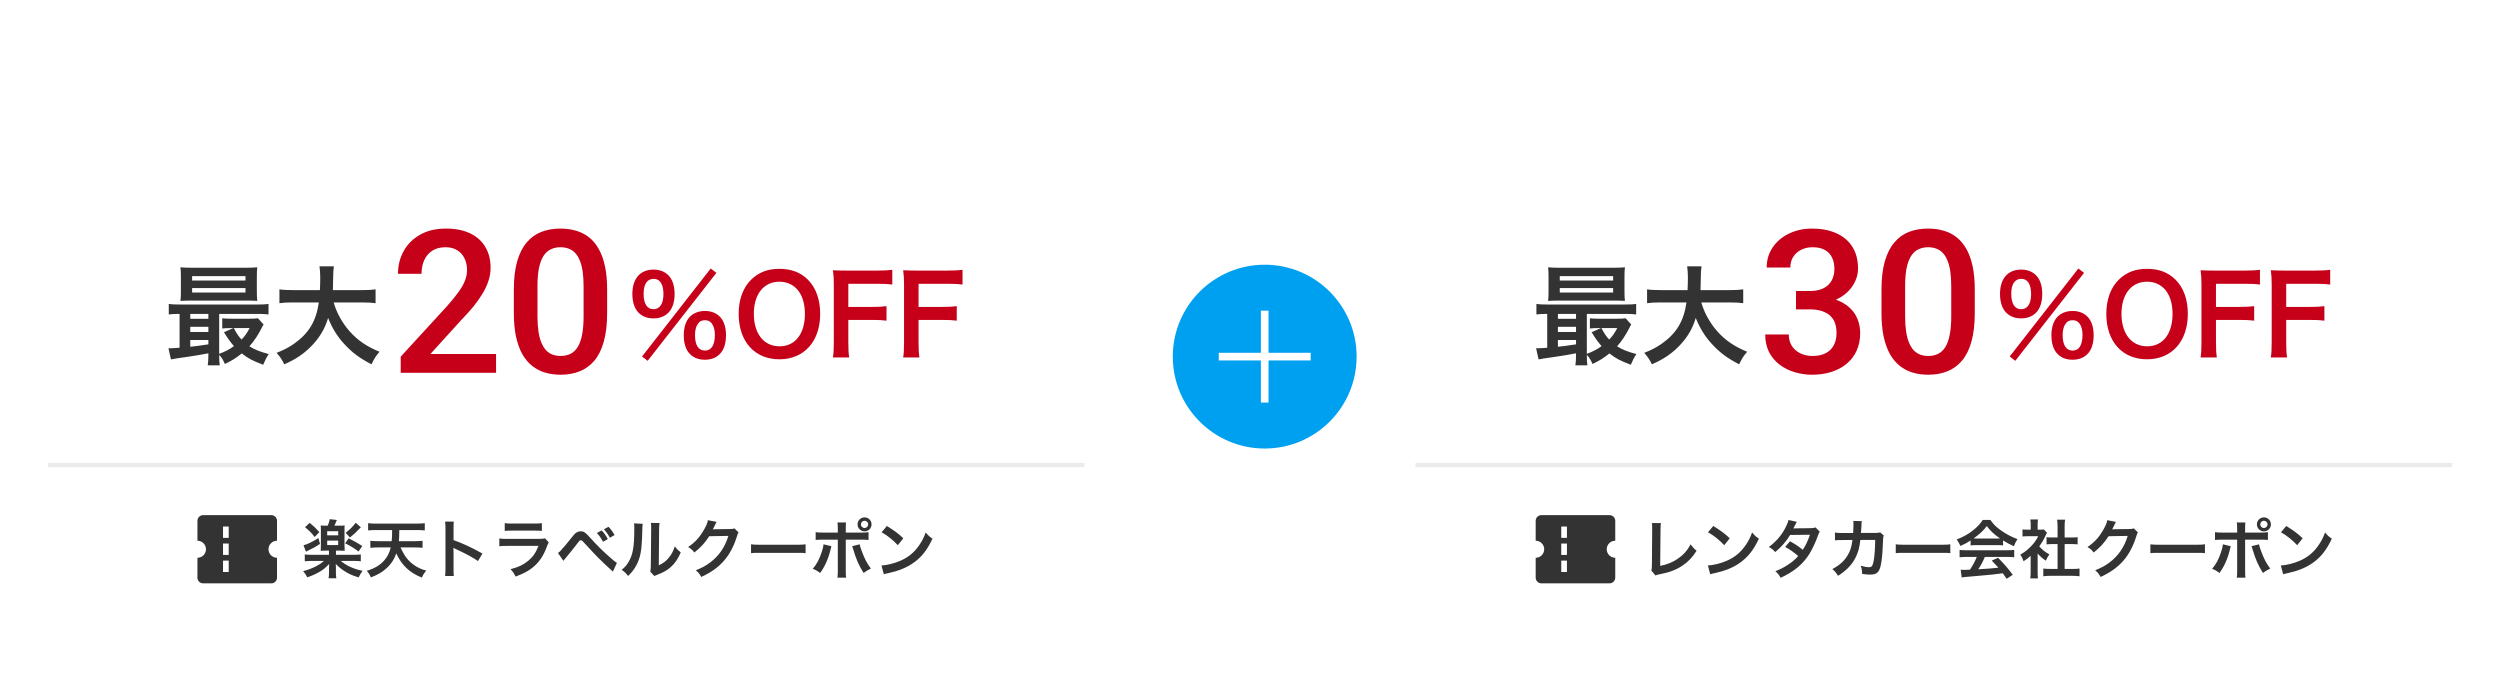
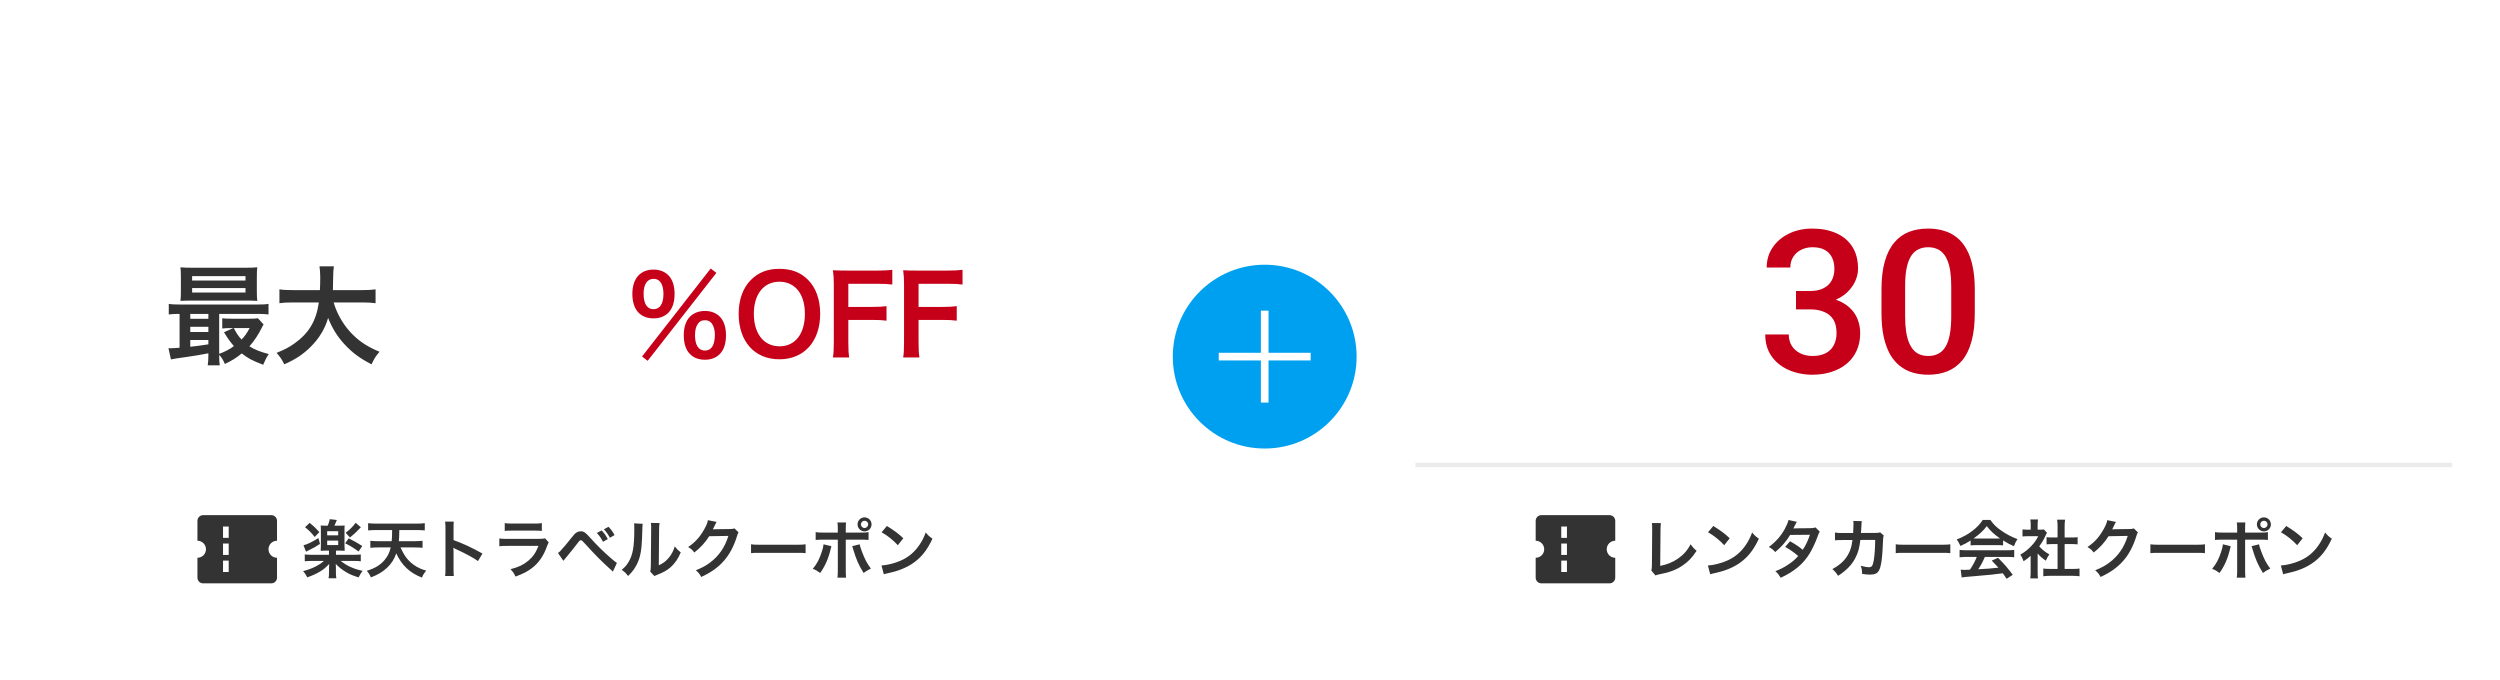
<svg xmlns="http://www.w3.org/2000/svg" width="680" height="185" viewBox="0 0 680 185" fill="none">
  <g filter="url(#filter0_d_770_9724)">
-     <path d="M290.053 22C292.785 22 295 24.215 295 26.947V85.079C286.803 85.079 280.158 91.724 280.158 99.921C280.158 107.99 286.597 114.556 294.617 114.759L295 114.764V165.474C295 168.206 292.785 170.421 290.053 170.421H17.947C15.215 170.421 13 168.206 13 165.474V114.764C21.197 114.764 27.843 108.118 27.843 99.921C27.843 91.724 21.197 85.079 13 85.079V26.947C13 24.215 15.215 22 17.947 22H290.053Z" fill="white" />
    <path d="M56.68 96.364V96.097C53.86 96.631 53.86 96.631 50.654 97.106C48.28 97.433 47.241 97.611 46.499 97.759L45.816 94.702C46.024 94.731 46.142 94.731 46.291 94.731C46.766 94.731 47.597 94.672 48.844 94.583V85.381C47.538 85.381 46.795 85.41 45.905 85.529V82.65C46.706 82.798 47.478 82.828 48.962 82.828H69.949C71.463 82.828 72.205 82.798 73.036 82.65V85.529C72.086 85.41 71.374 85.381 69.919 85.381H59.619V96.245C61.163 95.681 62.498 94.999 63.626 94.138C62.587 92.95 61.994 92.119 60.925 90.368L63.448 89.24H62.676C61.727 89.24 61.192 89.269 60.45 89.359V86.568C61.133 86.657 61.727 86.687 62.944 86.687H67.931C68.94 86.687 69.682 86.657 70.157 86.568L71.701 88.26C71.493 88.557 71.433 88.676 71.225 89.121C70.246 91.08 69.059 92.861 67.841 94.197C69.177 95.058 70.81 95.711 73.096 96.305C72.502 97.195 72.027 98.115 71.582 99.214C68.435 97.997 67.604 97.551 65.764 96.126C64.279 97.344 63.092 98.086 61.163 99.006C60.777 98.056 60.272 97.195 59.619 96.512C59.619 97.729 59.649 98.59 59.767 99.362H56.502C56.621 98.65 56.68 97.848 56.68 96.364ZM56.68 93.663V92.475H51.753V94.316C53.207 94.167 53.89 94.078 56.68 93.663ZM56.68 90.308V88.883H51.753V90.308H56.68ZM56.68 86.717V85.381H51.753V86.717H56.68ZM67.901 89.24H63.597C64.398 90.754 64.814 91.407 65.704 92.357C66.624 91.407 67.129 90.665 67.901 89.24ZM69.86 75.288V79.266C69.86 80.424 69.89 81.136 69.979 81.848C69.296 81.789 68.227 81.759 67.218 81.759H52.139C50.803 81.759 50.001 81.789 49.081 81.848C49.17 81.106 49.2 80.364 49.2 79.296V75.288C49.2 74.19 49.17 73.448 49.081 72.706C50.061 72.795 50.862 72.824 52.228 72.824H66.832C68.198 72.824 68.969 72.795 69.979 72.706C69.89 73.418 69.86 74.13 69.86 75.288ZM52.257 75.11V76.297H66.773V75.11H52.257ZM52.257 78.346V79.563H66.773V78.346H52.257ZM98.446 82.264H90.758C91.5 84.936 93.073 87.815 95.032 90.041C97.229 92.535 99.693 94.227 103.225 95.681C102.216 96.869 101.8 97.492 101.058 99.095C97.882 97.462 95.834 95.948 93.726 93.663C91.797 91.615 90.342 89.24 89.244 86.479C88.353 89.537 86.78 92.089 84.405 94.434C82.387 96.423 80.249 97.819 77.311 99.095C76.806 97.967 76.183 97.047 75.233 95.978C77.37 95.117 78.558 94.494 80.042 93.455C84.019 90.635 86.008 87.31 86.721 82.264H79.715C77.845 82.264 76.984 82.323 76.005 82.472V78.702C76.925 78.85 77.993 78.91 79.745 78.91H87.017C87.077 77.425 87.107 76.951 87.107 75.407C87.107 74.16 87.017 73.27 86.899 72.439H90.817C90.669 73.477 90.639 73.923 90.609 75.912C90.609 77.129 90.58 77.811 90.55 78.91H98.416C100.108 78.91 101.147 78.85 102.156 78.702V82.472C100.969 82.323 100.079 82.264 98.446 82.264Z" fill="#333333" />
-     <path d="M134.928 96.293V101.395H108.993V97.01L121.588 83.272C122.97 81.713 124.059 80.367 124.857 79.233C125.654 78.099 126.212 77.081 126.531 76.177C126.867 75.256 127.036 74.362 127.036 73.493C127.036 72.271 126.805 71.199 126.345 70.278C125.902 69.339 125.246 68.604 124.378 68.073C123.51 67.523 122.456 67.249 121.216 67.249C119.781 67.249 118.577 67.559 117.602 68.179C116.628 68.799 115.893 69.658 115.397 70.757C114.901 71.837 114.653 73.077 114.653 74.477H108.249C108.249 72.227 108.762 70.172 109.79 68.312C110.817 66.434 112.305 64.946 114.254 63.848C116.203 62.731 118.55 62.173 121.296 62.173C123.882 62.173 126.079 62.608 127.886 63.475C129.693 64.344 131.066 65.575 132.005 67.169C132.961 68.763 133.44 70.65 133.44 72.829C133.44 74.034 133.245 75.23 132.855 76.416C132.465 77.603 131.907 78.79 131.181 79.977C130.472 81.146 129.631 82.325 128.657 83.511C127.682 84.681 126.61 85.868 125.441 87.072L117.071 96.293H134.928ZM165.141 78.808V85.132C165.141 88.162 164.84 90.748 164.238 92.892C163.653 95.017 162.803 96.745 161.687 98.073C160.57 99.402 159.233 100.376 157.674 100.996C156.133 101.616 154.406 101.926 152.492 101.926C150.969 101.926 149.552 101.731 148.241 101.342C146.947 100.952 145.778 100.341 144.733 99.508C143.688 98.676 142.793 97.604 142.049 96.293C141.323 94.964 140.756 93.379 140.349 91.536C139.959 89.694 139.764 87.559 139.764 85.132V78.808C139.764 75.761 140.065 73.192 140.667 71.102C141.27 68.994 142.129 67.284 143.245 65.973C144.361 64.645 145.69 63.679 147.231 63.077C148.79 62.475 150.526 62.173 152.439 62.173C153.98 62.173 155.398 62.368 156.691 62.758C158.002 63.13 159.171 63.724 160.198 64.538C161.244 65.353 162.129 66.416 162.856 67.727C163.6 69.02 164.167 70.588 164.556 72.431C164.946 74.255 165.141 76.381 165.141 78.808ZM158.737 86.036V77.851C158.737 76.31 158.648 74.955 158.471 73.786C158.294 72.599 158.028 71.598 157.674 70.783C157.337 69.95 156.912 69.277 156.399 68.763C155.885 68.232 155.3 67.851 154.645 67.621C153.989 67.373 153.254 67.249 152.439 67.249C151.447 67.249 150.561 67.444 149.782 67.834C149.002 68.206 148.347 68.808 147.816 69.64C147.284 70.473 146.877 71.571 146.593 72.935C146.327 74.282 146.195 75.921 146.195 77.851V86.036C146.195 87.595 146.283 88.968 146.46 90.155C146.637 91.341 146.903 92.36 147.258 93.21C147.612 94.043 148.037 94.734 148.533 95.283C149.047 95.815 149.631 96.204 150.287 96.452C150.96 96.7 151.695 96.824 152.492 96.824C153.502 96.824 154.397 96.629 155.176 96.24C155.956 95.85 156.611 95.23 157.143 94.38C157.674 93.512 158.073 92.387 158.338 91.005C158.604 89.623 158.737 87.967 158.737 86.036Z" fill="#C60019" />
    <path d="M174.644 96.958L193.316 73.032L194.859 74.219L176.158 98.145L174.644 96.958ZM191.742 97.848C190.08 97.848 188.715 97.344 187.705 96.334C186.577 95.236 185.984 93.455 185.984 91.199C185.984 88.973 186.577 87.221 187.705 86.093C188.715 85.114 190.11 84.579 191.742 84.579C193.375 84.579 194.77 85.114 195.75 86.093C196.878 87.192 197.471 88.973 197.471 91.199C197.471 93.455 196.878 95.236 195.75 96.334C194.74 97.344 193.375 97.848 191.742 97.848ZM191.742 87.103C190.882 87.103 190.318 87.37 189.843 88.052C189.308 88.794 189.041 89.804 189.041 91.139C189.041 93.871 189.991 95.355 191.742 95.355C193.523 95.355 194.444 93.871 194.444 90.991C194.444 89.804 194.147 88.735 193.642 88.023C193.138 87.37 192.603 87.103 191.742 87.103ZM177.761 86.598C176.099 86.598 174.733 86.093 173.724 85.084C172.596 83.986 172.002 82.175 172.002 79.949C172.002 75.793 174.14 73.329 177.761 73.329C179.394 73.329 180.789 73.863 181.768 74.843C182.896 75.941 183.49 77.722 183.49 79.949C183.49 82.205 182.896 83.986 181.768 85.084C180.759 86.093 179.394 86.598 177.761 86.598ZM177.761 75.852C176.039 75.852 175.06 77.307 175.06 79.889C175.06 82.62 176.01 84.104 177.761 84.104C179.483 84.104 180.462 82.62 180.462 79.949C180.462 78.88 180.255 77.811 179.928 77.188C179.423 76.268 178.741 75.852 177.761 75.852ZM211.957 73.121C215.223 73.121 217.746 74.071 219.764 76.09C221.931 78.257 223.089 81.492 223.089 85.351C223.089 92.861 218.725 97.729 211.987 97.729C205.249 97.729 200.915 92.891 200.915 85.351C200.915 81.522 202.102 78.227 204.299 76.09C206.347 74.071 208.811 73.121 211.957 73.121ZM212.046 94.197C216.291 94.197 218.933 90.813 218.933 85.351C218.933 82.353 218.102 79.949 216.588 78.435C215.371 77.247 213.798 76.624 212.017 76.624C207.742 76.624 205.041 80.008 205.041 85.381C205.041 88.349 205.902 90.843 207.445 92.386C208.662 93.574 210.236 94.197 212.046 94.197ZM230.744 87.013V92.95C230.744 95.058 230.804 96.097 230.982 97.225H226.559C226.737 96.216 226.796 94.969 226.796 93.01V77.366C226.796 75.733 226.737 74.873 226.559 73.507C227.776 73.567 228.518 73.596 230.329 73.596H238.64C240.51 73.596 241.46 73.537 242.707 73.388V77.396C241.638 77.247 240.54 77.188 238.64 77.188H230.744V83.481H237.097C238.937 83.481 239.976 83.422 241.134 83.273V87.221C240.035 87.073 238.907 87.013 237.097 87.013H230.744ZM249.848 87.013V92.95C249.848 95.058 249.907 96.097 250.085 97.225H245.662C245.84 96.216 245.9 94.969 245.9 93.01V77.366C245.9 75.733 245.84 74.873 245.662 73.507C246.879 73.567 247.621 73.596 249.432 73.596H257.744C259.614 73.596 260.564 73.537 261.81 73.388V77.396C260.742 77.247 259.643 77.188 257.744 77.188H249.848V83.481H256.2C258.04 83.481 259.079 83.422 260.237 83.273V87.221C259.139 87.073 258.011 87.013 256.2 87.013H249.848Z" fill="#C60019" />
-     <rect x="13" y="125.895" width="282" height="1.237" fill="black" fill-opacity="0.08" />
    <path d="M13 127.132H295V166.711C295 169.443 292.785 171.658 290.053 171.658H17.947C15.215 171.658 13 169.443 13 166.711V127.132Z" fill="white" />
    <g clip-path="url(#clip0_770_9724)">
      <path d="M75.349 147.076V141.665C75.349 141.255 75.186 140.861 74.896 140.571C74.606 140.281 74.213 140.119 73.803 140.119H55.25C54.84 140.119 54.447 140.281 54.157 140.571C53.867 140.861 53.704 141.255 53.704 141.665V147.076C54.319 147.076 54.909 147.32 55.344 147.755C55.779 148.19 56.023 148.78 56.023 149.395C56.023 150.01 55.779 150.6 55.344 151.035C54.909 151.47 54.319 151.714 53.704 151.714V157.125C53.704 157.535 53.867 157.928 54.157 158.218C54.447 158.508 54.84 158.671 55.25 158.671H73.803C74.213 158.671 74.606 158.508 74.896 158.218C75.186 157.928 75.349 157.535 75.349 157.125V151.714C74.734 151.714 74.144 151.47 73.709 151.035C73.274 150.6 73.03 150.01 73.03 149.395C73.03 148.78 73.274 148.19 73.709 147.755C74.144 147.32 74.734 147.076 75.349 147.076ZM62.207 150.941H60.661V147.849H62.207V150.941ZM62.207 146.303H60.661V143.211H62.207V146.303ZM62.207 155.579H60.661V152.487H62.207V155.579Z" fill="#333333" />
      <path d="M89.479 149.765H88.561C88.042 149.765 87.592 149.782 87.228 149.817C87.263 149.419 87.28 149.003 87.28 148.38V144.328C87.28 143.601 87.28 143.497 87.228 142.925C87.661 142.977 87.851 142.977 88.596 142.977H89.15C89.41 142.337 89.566 141.869 89.704 141.211L91.626 141.436C91.297 142.233 91.072 142.752 90.968 142.977H92.423C93.133 142.977 93.306 142.977 93.756 142.925C93.704 143.341 93.704 143.531 93.704 144.328V148.38C93.704 149.124 93.721 149.488 93.756 149.817C93.375 149.782 92.96 149.765 92.457 149.765H91.384V150.908H96.059C97.081 150.908 97.687 150.873 98.137 150.804V152.674C97.618 152.605 96.994 152.57 96.042 152.57H92.683C93.704 153.367 94.31 153.748 95.176 154.146C96.336 154.665 97.133 154.942 98.622 155.271C98.172 155.878 97.894 156.328 97.548 157.055C95.903 156.536 95.28 156.276 94.258 155.687C93.046 154.977 92.076 154.215 91.332 153.367C91.332 153.575 91.332 153.575 91.349 153.834C91.349 153.886 91.367 154.458 91.367 154.51V155.514C91.367 156.38 91.384 156.726 91.488 157.297H89.375C89.462 156.743 89.496 156.276 89.496 155.514V154.527C89.496 154.198 89.514 153.869 89.548 153.384C88.579 154.406 87.938 154.942 86.899 155.549C85.947 156.103 84.804 156.622 83.574 157.038C83.228 156.328 82.968 155.929 82.449 155.341C84.821 154.735 86.778 153.782 88.111 152.57H84.96C84.059 152.57 83.384 152.605 82.899 152.674V150.804C83.384 150.873 84.042 150.908 84.96 150.908H89.479V149.765ZM88.994 144.484V145.609H91.99V144.484H88.994ZM88.994 147.046V148.259H91.99V147.046H88.994ZM82.968 143.41L84.232 142.215C85.185 142.977 85.877 143.635 86.864 144.726L85.6 146.059C84.717 144.934 83.938 144.155 82.968 143.41ZM86.605 146.354L87.037 147.947C86.033 148.622 85.392 148.986 83.938 149.696C83.609 149.852 83.592 149.869 83.228 150.059L82.553 148.311C83.661 148.033 84.977 147.375 86.605 146.354ZM96.752 142.198L98.154 143.427C96.89 144.761 96.076 145.505 95.193 146.198L94.016 144.917C95.314 143.895 95.869 143.341 96.752 142.198ZM93.877 147.774L94.847 146.423C96.579 147.306 97.496 147.826 98.535 148.518L97.531 150.007C96.267 149.072 95.193 148.414 93.877 147.774ZM112.734 148.899H108.942C109.687 150.51 110.258 151.479 111.072 152.345C111.938 153.28 113.046 154.077 114.241 154.613C114.777 154.873 115.124 154.977 115.92 155.185C115.349 155.912 115.106 156.293 114.76 157.107C111.418 155.791 109.288 153.765 107.782 150.527C107.228 152.12 106.483 153.297 105.288 154.423C104.076 155.566 102.881 156.276 100.89 157.055C100.527 156.241 100.232 155.774 99.765 155.271C102.085 154.527 103.453 153.678 104.613 152.31C105.462 151.306 105.946 150.302 106.275 148.899H102.916C102.137 148.899 101.427 148.934 100.734 149.003V147.098C101.34 147.168 102.033 147.202 102.899 147.202H106.535C106.639 146.059 106.639 146.059 106.656 144.172H102.362C101.462 144.172 100.752 144.207 100.128 144.276V142.302C100.7 142.389 101.496 142.423 102.362 142.423H113.288C114.137 142.423 114.916 142.389 115.539 142.302V144.276C114.881 144.207 114.189 144.172 113.306 144.172H108.613C108.578 146.008 108.578 146.302 108.492 147.202H112.717C113.565 147.202 114.275 147.168 114.933 147.098V149.003C114.223 148.934 113.548 148.899 112.734 148.899ZM123.435 156.674H121.063C121.15 156.12 121.167 155.652 121.167 154.735V143.635C121.167 142.787 121.132 142.337 121.063 141.869H123.435C123.366 142.389 123.366 142.614 123.366 143.687V146.908C125.738 147.739 128.457 149.003 131.227 150.562L130.015 152.605C128.578 151.618 126.777 150.631 123.886 149.298C123.487 149.107 123.435 149.09 123.297 149.003C123.349 149.488 123.366 149.696 123.366 150.181V154.752C123.366 155.652 123.383 156.103 123.435 156.674ZM137.288 144.414V142.285C137.859 142.389 138.223 142.406 139.314 142.406H145.357C146.448 142.406 146.812 142.389 147.383 142.285V144.414C146.846 144.345 146.517 144.328 145.392 144.328H139.279C138.154 144.328 137.825 144.345 137.288 144.414ZM148.266 146.423L149.253 147.531C149.08 147.843 148.976 148.085 148.768 148.622C147.868 151.168 146.552 153.09 144.751 154.475C143.522 155.427 142.396 156.016 140.214 156.83C139.833 155.964 139.626 155.67 138.864 154.821C140.976 154.284 142.344 153.644 143.677 152.536C144.959 151.462 145.703 150.406 146.465 148.484H138.033C136.872 148.484 136.439 148.501 135.816 148.57V146.458C136.474 146.562 136.855 146.579 138.067 146.579H146.309C147.383 146.579 147.729 146.544 148.266 146.423ZM153.236 152.536L151.764 150.406C152.041 150.233 152.18 150.111 152.387 149.904C152.889 149.401 154.586 147.393 155.487 146.215C156.076 145.453 156.439 145.072 156.786 144.865C157.149 144.622 157.547 144.518 157.963 144.518C158.811 144.518 159.227 144.795 160.543 146.285C162.327 148.276 164.11 150.042 166.153 151.808C167.071 152.605 167.383 152.847 167.798 153.107L166.707 155.479C163.244 152.31 162.465 151.531 159.383 148.172C158.275 146.96 158.275 146.96 157.98 146.96C157.703 146.96 157.634 147.012 156.924 147.964C156.197 148.934 155.037 150.371 153.825 151.826C153.565 152.12 153.478 152.241 153.236 152.536ZM162.344 144.969L163.643 144.276C164.37 145.038 164.699 145.488 165.322 146.631L164.024 147.358C163.452 146.319 163.002 145.661 162.344 144.969ZM167.158 145.54L165.894 146.267C165.357 145.298 164.907 144.674 164.266 143.964L165.513 143.289C166.205 144.016 166.621 144.553 167.158 145.54ZM172.456 142.354L174.811 142.475C174.742 142.96 174.742 142.96 174.638 146.354C174.517 149.73 174.136 151.687 173.236 153.471C172.647 154.665 171.989 155.549 170.846 156.674C170.171 155.808 169.911 155.549 169.097 154.994C169.946 154.302 170.361 153.834 170.881 153.003C172.127 151.012 172.526 148.778 172.526 143.93C172.526 142.977 172.526 142.821 172.456 142.354ZM177.045 142.233L179.4 142.267C179.313 142.769 179.296 143.064 179.279 143.912L179.192 153.765C180.404 153.194 181.097 152.674 181.841 151.791C182.638 150.856 183.14 149.904 183.538 148.622C184.144 149.401 184.37 149.627 185.166 150.25C184.456 151.964 183.556 153.263 182.413 154.284C181.426 155.133 180.525 155.652 178.725 156.362C178.344 156.501 178.205 156.57 177.98 156.674L176.872 155.497C176.993 154.994 177.01 154.613 177.028 153.661L177.114 143.895V143.376C177.114 142.943 177.097 142.562 177.045 142.233ZM199.781 143.722L200.889 144.813C200.716 145.072 200.646 145.228 200.456 145.852C199.659 148.484 198.43 150.821 196.906 152.536C195.313 154.354 193.408 155.704 190.742 156.934C190.257 156.068 190.032 155.774 189.27 155.116C191.002 154.406 191.971 153.886 193.062 153.072C195.538 151.237 197.166 148.865 198.118 145.765L192.906 145.852C191.85 147.531 190.499 149.02 188.854 150.285C188.335 149.575 188.075 149.349 187.175 148.795C189.149 147.445 190.395 146.059 191.66 143.774C192.196 142.787 192.473 142.111 192.543 141.488L194.915 141.956C194.811 142.111 194.811 142.111 194.621 142.492C194.569 142.579 194.569 142.579 194.395 142.977C194.343 143.081 194.343 143.081 194.17 143.427C194.066 143.67 194.066 143.67 193.893 143.982C194.118 143.964 194.395 143.947 194.724 143.947L198.517 143.895C199.192 143.895 199.382 143.86 199.781 143.722ZM204.283 150.458V148.051C205.045 148.155 205.374 148.172 207.088 148.172H216.317C218.031 148.172 218.36 148.155 219.122 148.051V150.458C218.43 150.371 218.239 150.371 216.3 150.371H207.105C205.166 150.371 204.975 150.371 204.283 150.458ZM227.884 144.865V143.895C227.884 143.029 227.867 142.596 227.78 142.111H230.118C230.066 142.614 230.049 142.856 230.049 143.947V144.865H234.014C235.209 144.865 235.59 144.847 236.248 144.743V146.873C235.642 146.804 235.191 146.787 234.049 146.787H230.049V155.185C230.049 156.068 230.066 156.57 230.135 157.124H227.78C227.867 156.57 227.884 156.068 227.884 155.168V146.787H224.04C222.915 146.787 222.464 146.804 221.858 146.873V144.743C222.516 144.847 222.897 144.865 224.075 144.865H227.884ZM224.005 148.051L226.135 148.57C226.083 148.778 226.066 148.795 225.997 149.107C225.391 151.791 224.456 153.955 223.088 155.843C222.239 155.237 221.945 155.064 221.079 154.717C222.222 153.349 222.845 152.155 223.503 150.163C223.815 149.263 223.936 148.726 224.005 148.051ZM231.78 148.57L233.823 148.051C233.945 148.622 234.083 149.072 234.43 149.99C235.209 152.068 235.849 153.297 236.888 154.648C235.988 155.098 235.694 155.271 234.897 155.843C233.581 153.748 232.871 152.12 232.057 149.367C231.919 148.899 231.901 148.83 231.78 148.57ZM235.157 140.726C236.213 140.726 237.062 141.575 237.062 142.631C237.062 143.687 236.213 144.536 235.157 144.536C234.118 144.536 233.252 143.67 233.252 142.631C233.252 141.575 234.101 140.726 235.157 140.726ZM235.157 141.644C234.62 141.644 234.17 142.094 234.17 142.631C234.17 143.168 234.62 143.618 235.157 143.618C235.694 143.618 236.144 143.168 236.144 142.631C236.144 142.077 235.711 141.644 235.157 141.644ZM239.797 144.778L241.235 143.064C243.295 144.345 244.369 145.142 245.702 146.406L244.213 148.293C242.828 146.821 241.408 145.679 239.797 144.778ZM240.403 156.207L239.763 153.817C241.252 153.73 243.313 153.228 244.888 152.536C247.053 151.601 248.663 150.267 250.031 148.293C250.793 147.185 251.278 146.233 251.797 144.83C252.473 145.644 252.75 145.904 253.633 146.527C252.161 149.696 250.516 151.739 248.144 153.315C246.377 154.492 244.23 155.341 241.546 155.912C240.854 156.051 240.802 156.068 240.403 156.207Z" fill="#333333" />
    </g>
  </g>
  <g filter="url(#filter1_d_770_9724)">
    <path d="M662.053 22C664.785 22 667 24.215 667 26.947V85.079C658.803 85.079 652.158 91.724 652.158 99.921C652.158 107.99 658.597 114.556 666.617 114.759L667 114.764V165.474C667 168.206 664.785 170.421 662.053 170.421H389.947C387.215 170.421 385 168.206 385 165.474V114.764C393.197 114.764 399.843 108.118 399.843 99.921C399.843 91.724 393.197 85.079 385 85.079V26.947C385 24.215 387.215 22 389.947 22H662.053Z" fill="white" />
-     <path d="M428.68 96.364V96.097C425.86 96.631 425.86 96.631 422.654 97.106C420.28 97.433 419.241 97.611 418.499 97.759L417.816 94.702C418.024 94.731 418.142 94.731 418.291 94.731C418.766 94.731 419.597 94.672 420.844 94.583V85.381C419.538 85.381 418.795 85.41 417.905 85.529V82.65C418.706 82.798 419.478 82.828 420.962 82.828H441.949C443.463 82.828 444.205 82.798 445.036 82.65V85.529C444.086 85.41 443.374 85.381 441.919 85.381H431.619V96.245C433.163 95.681 434.498 94.999 435.626 94.138C434.587 92.95 433.994 92.119 432.925 90.368L435.448 89.24H434.676C433.727 89.24 433.192 89.269 432.45 89.359V86.568C433.133 86.657 433.727 86.687 434.944 86.687H439.931C440.94 86.687 441.682 86.657 442.157 86.568L443.7 88.26C443.493 88.557 443.433 88.676 443.226 89.121C442.246 91.08 441.059 92.861 439.842 94.197C441.177 95.058 442.81 95.711 445.096 96.305C444.502 97.195 444.027 98.115 443.582 99.214C440.435 97.997 439.604 97.551 437.764 96.126C436.279 97.344 435.092 98.086 433.163 99.006C432.777 98.056 432.272 97.195 431.619 96.512C431.619 97.729 431.649 98.59 431.767 99.362H428.502C428.621 98.65 428.68 97.848 428.68 96.364ZM428.68 93.663V92.475H423.753V94.316C425.207 94.167 425.89 94.078 428.68 93.663ZM428.68 90.308V88.883H423.753V90.308H428.68ZM428.68 86.717V85.381H423.753V86.717H428.68ZM439.901 89.24H435.597C436.398 90.754 436.814 91.407 437.704 92.357C438.624 91.407 439.129 90.665 439.901 89.24ZM441.86 75.288V79.266C441.86 80.424 441.89 81.136 441.979 81.848C441.296 81.789 440.227 81.759 439.218 81.759H424.139C422.803 81.759 422.001 81.789 421.081 81.848C421.17 81.106 421.2 80.364 421.2 79.296V75.288C421.2 74.19 421.17 73.448 421.081 72.706C422.061 72.795 422.862 72.824 424.228 72.824H438.832C440.198 72.824 440.97 72.795 441.979 72.706C441.89 73.418 441.86 74.13 441.86 75.288ZM424.257 75.11V76.297H438.773V75.11H424.257ZM424.257 78.346V79.563H438.773V78.346H424.257ZM470.446 82.264H462.758C463.5 84.936 465.073 87.815 467.032 90.041C469.229 92.535 471.693 94.227 475.225 95.681C474.216 96.869 473.8 97.492 473.058 99.095C469.882 97.462 467.834 95.948 465.726 93.663C463.797 91.615 462.342 89.24 461.244 86.479C460.353 89.537 458.78 92.089 456.405 94.434C454.387 96.423 452.25 97.819 449.311 99.095C448.806 97.967 448.183 97.047 447.233 95.978C449.37 95.117 450.558 94.494 452.042 93.455C456.019 90.635 458.008 87.31 458.721 82.264H451.715C449.845 82.264 448.984 82.323 448.005 82.472V78.702C448.925 78.85 449.994 78.91 451.745 78.91H459.018C459.077 77.425 459.107 76.951 459.107 75.407C459.107 74.16 459.018 73.27 458.899 72.439H462.817C462.669 73.477 462.639 73.923 462.609 75.912C462.609 77.129 462.58 77.811 462.55 78.91H470.416C472.108 78.91 473.147 78.85 474.156 78.702V82.472C472.969 82.323 472.079 82.264 470.446 82.264Z" fill="#333333" />
    <path d="M488.513 79.153H492.339C493.827 79.153 495.059 78.897 496.033 78.383C497.025 77.869 497.76 77.16 498.238 76.257C498.717 75.354 498.956 74.317 498.956 73.148C498.956 71.926 498.734 70.88 498.292 70.012C497.866 69.127 497.211 68.445 496.325 67.966C495.457 67.488 494.35 67.249 493.004 67.249C491.87 67.249 490.842 67.479 489.921 67.94C489.018 68.383 488.3 69.02 487.769 69.853C487.237 70.668 486.972 71.642 486.972 72.776H480.541C480.541 70.721 481.081 68.896 482.162 67.302C483.243 65.708 484.713 64.459 486.573 63.555C488.451 62.634 490.559 62.173 492.897 62.173C495.395 62.173 497.574 62.59 499.434 63.422C501.312 64.237 502.774 65.46 503.819 67.089C504.864 68.719 505.387 70.739 505.387 73.148C505.387 74.246 505.13 75.362 504.616 76.496C504.102 77.63 503.34 78.666 502.331 79.605C501.321 80.526 500.063 81.279 498.557 81.864C497.052 82.431 495.307 82.714 493.322 82.714H488.513V79.153ZM488.513 84.149V80.642H493.322C495.59 80.642 497.521 80.907 499.115 81.439C500.727 81.97 502.038 82.705 503.048 83.644C504.058 84.566 504.793 85.62 505.254 86.806C505.732 87.993 505.971 89.251 505.971 90.58C505.971 92.387 505.643 93.999 504.988 95.416C504.35 96.816 503.438 98.002 502.251 98.977C501.064 99.951 499.673 100.686 498.079 101.182C496.502 101.678 494.784 101.926 492.924 101.926C491.259 101.926 489.664 101.696 488.141 101.235C486.617 100.775 485.253 100.093 484.049 99.189C482.844 98.268 481.887 97.126 481.179 95.761C480.488 94.38 480.142 92.785 480.142 90.978H486.546C486.546 92.13 486.812 93.148 487.344 94.034C487.893 94.902 488.655 95.584 489.629 96.08C490.621 96.576 491.755 96.824 493.03 96.824C494.377 96.824 495.537 96.585 496.511 96.107C497.486 95.629 498.23 94.92 498.743 93.981C499.275 93.042 499.54 91.908 499.54 90.58C499.54 89.074 499.248 87.852 498.664 86.913C498.079 85.974 497.246 85.283 496.166 84.84C495.085 84.379 493.81 84.149 492.339 84.149H488.513ZM537.141 78.808V85.132C537.141 88.162 536.84 90.748 536.238 92.892C535.653 95.017 534.803 96.745 533.687 98.073C532.57 99.402 531.233 100.376 529.674 100.996C528.133 101.616 526.406 101.926 524.492 101.926C522.969 101.926 521.552 101.731 520.241 101.342C518.947 100.952 517.778 100.341 516.733 99.508C515.688 98.676 514.793 97.604 514.049 96.293C513.323 94.964 512.756 93.379 512.349 91.536C511.959 89.694 511.764 87.559 511.764 85.132V78.808C511.764 75.761 512.065 73.192 512.667 71.102C513.27 68.994 514.129 67.284 515.245 65.973C516.361 64.645 517.69 63.679 519.231 63.077C520.79 62.475 522.526 62.173 524.439 62.173C525.98 62.173 527.398 62.368 528.691 62.758C530.002 63.13 531.171 63.724 532.198 64.538C533.244 65.353 534.129 66.416 534.856 67.727C535.6 69.02 536.167 70.588 536.556 72.431C536.946 74.255 537.141 76.381 537.141 78.808ZM530.737 86.036V77.851C530.737 76.31 530.648 74.955 530.471 73.786C530.294 72.599 530.028 71.598 529.674 70.783C529.337 69.95 528.912 69.277 528.399 68.763C527.885 68.232 527.3 67.851 526.645 67.621C525.989 67.373 525.254 67.249 524.439 67.249C523.447 67.249 522.561 67.444 521.782 67.834C521.002 68.206 520.347 68.808 519.816 69.64C519.284 70.473 518.877 71.571 518.593 72.935C518.327 74.282 518.195 75.921 518.195 77.851V86.036C518.195 87.595 518.283 88.968 518.46 90.155C518.637 91.341 518.903 92.36 519.258 93.21C519.612 94.043 520.037 94.734 520.533 95.283C521.047 95.815 521.631 96.204 522.287 96.452C522.96 96.7 523.695 96.824 524.492 96.824C525.502 96.824 526.397 96.629 527.176 96.24C527.956 95.85 528.611 95.23 529.143 94.38C529.674 93.512 530.073 92.387 530.338 91.005C530.604 89.623 530.737 87.967 530.737 86.036Z" fill="#C60019" />
-     <path d="M546.644 96.958L565.316 73.032L566.859 74.219L548.158 98.145L546.644 96.958ZM563.742 97.848C562.08 97.848 560.715 97.344 559.705 96.334C558.577 95.236 557.984 93.455 557.984 91.199C557.984 88.973 558.577 87.221 559.705 86.093C560.715 85.114 562.11 84.579 563.742 84.579C565.375 84.579 566.77 85.114 567.75 86.093C568.878 87.192 569.471 88.973 569.471 91.199C569.471 93.455 568.878 95.236 567.75 96.334C566.74 97.344 565.375 97.848 563.742 97.848ZM563.742 87.103C562.882 87.103 562.318 87.37 561.843 88.052C561.308 88.794 561.041 89.804 561.041 91.139C561.041 93.871 561.991 95.355 563.742 95.355C565.523 95.355 566.444 93.871 566.444 90.991C566.444 89.804 566.147 88.735 565.642 88.023C565.138 87.37 564.603 87.103 563.742 87.103ZM549.761 86.598C548.099 86.598 546.733 86.093 545.724 85.084C544.596 83.986 544.002 82.175 544.002 79.949C544.002 75.793 546.14 73.329 549.761 73.329C551.394 73.329 552.789 73.863 553.768 74.843C554.896 75.941 555.49 77.722 555.49 79.949C555.49 82.205 554.896 83.986 553.768 85.084C552.759 86.093 551.394 86.598 549.761 86.598ZM549.761 75.852C548.039 75.852 547.06 77.307 547.06 79.889C547.06 82.62 548.01 84.104 549.761 84.104C551.483 84.104 552.462 82.62 552.462 79.949C552.462 78.88 552.255 77.811 551.928 77.188C551.423 76.268 550.741 75.852 549.761 75.852ZM583.957 73.121C587.223 73.121 589.746 74.071 591.764 76.09C593.931 78.257 595.089 81.492 595.089 85.351C595.089 92.861 590.725 97.729 583.987 97.729C577.249 97.729 572.915 92.891 572.915 85.351C572.915 81.522 574.102 78.227 576.299 76.09C578.347 74.071 580.811 73.121 583.957 73.121ZM584.046 94.197C588.291 94.197 590.933 90.813 590.933 85.351C590.933 82.353 590.102 79.949 588.588 78.435C587.371 77.247 585.798 76.624 584.017 76.624C579.742 76.624 577.041 80.008 577.041 85.381C577.041 88.349 577.902 90.843 579.445 92.386C580.662 93.574 582.236 94.197 584.046 94.197ZM602.744 87.013V92.95C602.744 95.058 602.804 96.097 602.982 97.225H598.559C598.737 96.216 598.796 94.969 598.796 93.01V77.366C598.796 75.733 598.737 74.873 598.559 73.507C599.776 73.567 600.518 73.596 602.329 73.596H610.64C612.51 73.596 613.46 73.537 614.707 73.388V77.396C613.638 77.247 612.54 77.188 610.64 77.188H602.744V83.481H609.097C610.937 83.481 611.976 83.422 613.134 83.273V87.221C612.035 87.073 610.907 87.013 609.097 87.013H602.744ZM621.848 87.013V92.95C621.848 95.058 621.907 96.097 622.085 97.225H617.662C617.84 96.216 617.9 94.969 617.9 93.01V77.366C617.9 75.733 617.84 74.873 617.662 73.507C618.879 73.567 619.621 73.596 621.432 73.596H629.744C631.614 73.596 632.564 73.537 633.81 73.388V77.396C632.742 77.247 631.643 77.188 629.744 77.188H621.848V83.481H628.2C630.04 83.481 631.079 83.422 632.237 83.273V87.221C631.139 87.073 630.011 87.013 628.2 87.013H621.848Z" fill="#C60019" />
    <rect x="385" y="125.895" width="282" height="1.237" fill="black" fill-opacity="0.08" />
    <path d="M385 127.132H667V166.711C667 169.443 664.785 171.658 662.053 171.658H389.947C387.215 171.658 385 169.443 385 166.711V127.132Z" fill="white" />
    <g clip-path="url(#clip1_770_9724)">
      <path d="M439.349 147.076V141.665C439.349 141.255 439.186 140.861 438.896 140.571C438.606 140.281 438.213 140.119 437.803 140.119H419.25C418.84 140.119 418.447 140.281 418.157 140.571C417.867 140.861 417.704 141.255 417.704 141.665V147.076C418.319 147.076 418.909 147.32 419.344 147.755C419.779 148.19 420.023 148.78 420.023 149.395C420.023 150.01 419.779 150.6 419.344 151.035C418.909 151.47 418.319 151.714 417.704 151.714V157.125C417.704 157.535 417.867 157.928 418.157 158.218C418.447 158.508 418.84 158.671 419.25 158.671H437.803C438.213 158.671 438.606 158.508 438.896 158.218C439.186 157.928 439.349 157.535 439.349 157.125V151.714C438.734 151.714 438.144 151.47 437.709 151.035C437.274 150.6 437.03 150.01 437.03 149.395C437.03 148.78 437.274 148.19 437.709 147.755C438.144 147.32 438.734 147.076 439.349 147.076ZM426.207 150.941H424.661V147.849H426.207V150.941ZM426.207 146.303H424.661V143.211H426.207V146.303ZM426.207 155.579H424.661V152.487H426.207V155.579Z" fill="#333333" />
      <path d="M449.306 142.267L451.765 142.285C451.696 142.752 451.678 143.185 451.661 144.034L451.574 153.921C453.375 153.575 455.003 152.917 456.302 152.016C457.895 150.925 458.968 149.73 459.834 148.051C460.509 148.951 460.734 149.194 461.479 149.817C460.284 151.652 459.176 152.813 457.618 153.852C455.886 155.012 454.12 155.687 451.315 156.224C450.847 156.31 450.639 156.38 450.276 156.518L449.167 155.185C449.289 154.717 449.323 154.406 449.323 153.401L449.393 144.051C449.393 142.839 449.393 142.839 449.306 142.267ZM464.578 144.778L466.015 143.064C468.076 144.345 469.149 145.142 470.482 146.406L468.993 148.293C467.608 146.821 466.188 145.679 464.578 144.778ZM465.184 156.207L464.543 153.817C466.032 153.73 468.093 153.228 469.669 152.536C471.833 151.601 473.443 150.267 474.811 148.293C475.573 147.185 476.058 146.233 476.578 144.83C477.253 145.644 477.53 145.904 478.413 146.527C476.941 149.696 475.296 151.739 472.924 153.315C471.158 154.492 469.011 155.341 466.327 155.912C465.634 156.051 465.582 156.068 465.184 156.207ZM493.824 143.462L494.984 144.622C494.759 144.917 494.725 144.986 494.448 145.782C493.893 147.358 492.941 149.384 492.231 150.544C490.465 153.419 488.023 155.462 484.335 157.159C483.781 156.224 483.556 155.929 482.898 155.375C484.37 154.769 485.236 154.336 486.274 153.644C487.504 152.847 488.231 152.224 489.114 151.237C487.902 150.198 486.863 149.471 485.565 148.761L486.881 147.22C488.335 148.033 489.062 148.518 490.361 149.54C491.175 148.293 491.764 147.081 492.3 145.453L486.915 145.505C485.842 147.289 484.612 148.691 482.863 150.163C482.292 149.523 482.032 149.298 481.132 148.778C483.036 147.358 484.422 145.782 485.478 143.843C485.98 142.925 486.326 142.077 486.482 141.436L488.733 141.938C488.543 142.25 488.543 142.25 488.214 142.908C488.006 143.376 487.885 143.583 487.798 143.739C488.075 143.705 488.075 143.705 492.3 143.67C493.01 143.653 493.374 143.618 493.824 143.462ZM511.4 144.795L512.387 145.661C512.248 145.973 512.214 146.215 512.196 146.821C512.144 148.778 511.954 151.445 511.781 152.588C511.33 155.583 510.724 156.293 508.646 156.293C507.988 156.293 507.4 156.241 506.499 156.103C506.465 155.012 506.413 154.683 506.101 153.886C507.123 154.163 507.815 154.284 508.387 154.284C509.131 154.284 509.391 153.904 509.668 152.397C509.876 151.202 510.049 148.847 510.049 146.856L506.014 146.873C505.772 149.038 505.408 150.336 504.629 151.826C503.677 153.661 502.136 155.237 499.954 156.622C499.365 155.704 499.123 155.427 498.396 154.787C500.56 153.644 501.98 152.276 502.898 150.423C503.365 149.471 503.625 148.622 503.781 147.41C503.815 147.168 503.85 146.995 503.867 146.873L500.993 146.891C499.937 146.891 499.694 146.908 499.123 146.977L499.105 144.847C499.694 144.951 500.162 144.986 501.028 144.986L504.058 144.969C504.11 144.311 504.144 143.306 504.144 142.804V142.371C504.144 142.146 504.144 142.008 504.092 141.696L506.413 141.748C506.378 141.973 506.361 142.042 506.343 142.285C506.343 142.389 506.326 142.492 506.326 142.614C506.292 142.977 506.292 142.977 506.257 143.878C506.24 144.259 506.24 144.414 506.188 144.969L510.032 144.951C510.811 144.951 510.967 144.934 511.4 144.795ZM515.642 150.458V148.051C516.404 148.155 516.733 148.172 518.447 148.172H527.677C529.391 148.172 529.72 148.155 530.482 148.051V150.458C529.789 150.371 529.599 150.371 527.659 150.371H518.465C516.525 150.371 516.335 150.371 515.642 150.458ZM536.005 148.345V147.012C534.932 147.704 534.447 147.964 533.235 148.501C532.941 147.808 532.663 147.324 532.231 146.735C534.101 145.99 535.261 145.35 536.577 144.328C537.72 143.445 538.603 142.527 539.313 141.419H541.373C542.291 142.7 542.984 143.376 544.3 144.293C545.772 145.332 547.174 146.059 548.75 146.631C548.265 147.375 548.04 147.86 547.797 148.57C546.707 148.103 546.049 147.756 544.836 146.995V148.345C544.386 148.293 543.936 148.276 543.278 148.276H537.495C536.992 148.276 536.473 148.293 536.005 148.345ZM537.512 146.475H543.261C543.538 146.475 543.694 146.475 544.023 146.458C542.43 145.367 541.443 144.466 540.404 143.098C539.486 144.328 538.412 145.332 536.802 146.458C537.096 146.475 537.2 146.475 537.512 146.475ZM537.685 151.479H535.053C534.17 151.479 533.581 151.514 533.01 151.583V149.575C533.581 149.644 534.239 149.678 535.053 149.678H545.841C546.689 149.678 547.295 149.644 547.867 149.575V151.583C547.295 151.514 546.707 151.479 545.841 151.479H539.884C539.347 152.743 538.811 153.765 538.083 154.839C541.148 154.665 541.148 154.665 543.572 154.406C543.018 153.8 542.724 153.488 541.754 152.484L543.469 151.722C545.321 153.592 546.066 154.458 547.468 156.345L545.806 157.436C545.235 156.587 545.062 156.345 544.767 155.929C543.33 156.12 542.291 156.241 541.65 156.31C539.936 156.466 536.508 156.778 535.815 156.83C534.845 156.899 533.979 156.986 533.581 157.072L533.304 154.96C533.772 154.994 534.066 155.012 534.308 155.012C534.43 155.012 534.949 154.994 535.832 154.942C536.681 153.661 537.218 152.657 537.685 151.479ZM554.239 150.544V155.566C554.239 156.38 554.256 156.813 554.326 157.332H552.23C552.317 156.813 552.334 156.345 552.334 155.531V151.185C551.659 151.808 551.295 152.085 550.412 152.657C550.204 151.999 549.893 151.375 549.529 150.856C550.741 150.163 551.572 149.505 552.507 148.518C553.321 147.67 553.823 146.96 554.395 145.852H551.572C550.949 145.852 550.585 145.869 550.118 145.921V143.999C550.551 144.051 550.914 144.068 551.486 144.068H552.352V142.614C552.352 142.163 552.317 141.696 552.248 141.298H554.343C554.274 141.696 554.239 142.077 554.239 142.648V144.068H554.949C555.486 144.068 555.728 144.051 555.953 144.016L556.784 144.917C556.629 145.176 556.525 145.35 556.403 145.644C555.832 146.891 555.503 147.462 554.672 148.605C555.486 149.523 556.282 150.146 557.425 150.804C557.009 151.358 556.75 151.843 556.473 152.501C555.572 151.912 554.984 151.41 554.239 150.544ZM561.581 147.982V154.752H563.659C564.525 154.752 565.096 154.717 565.633 154.648V156.743C565.027 156.657 564.351 156.622 563.659 156.622H557.737C557.044 156.622 556.386 156.657 555.78 156.743V154.648C556.334 154.717 556.94 154.752 557.771 154.752H559.659V147.982H558.36C557.771 147.982 557.217 148.016 556.663 148.068V146.111C557.165 146.181 557.616 146.198 558.36 146.198H559.659V143.15C559.659 142.44 559.624 142.025 559.538 141.35H561.702C561.598 142.042 561.581 142.406 561.581 143.15V146.198H563.416C564.196 146.198 564.628 146.181 565.113 146.111V148.068C564.559 148.016 564.022 147.982 563.416 147.982H561.581ZM580.403 143.722L581.511 144.813C581.338 145.072 581.269 145.228 581.078 145.852C580.282 148.484 579.052 150.821 577.529 152.536C575.936 154.354 574.031 155.704 571.364 156.934C570.879 156.068 570.654 155.774 569.892 155.116C571.624 154.406 572.594 153.886 573.685 153.072C576.161 151.237 577.788 148.865 578.741 145.765L573.529 145.852C572.472 147.531 571.122 149.02 569.477 150.285C568.957 149.575 568.698 149.349 567.797 148.795C569.771 147.445 571.018 146.059 572.282 143.774C572.819 142.787 573.096 142.111 573.165 141.488L575.537 141.956C575.433 142.111 575.433 142.111 575.243 142.492C575.191 142.579 575.191 142.579 575.018 142.977C574.966 143.081 574.966 143.081 574.793 143.427C574.689 143.67 574.689 143.67 574.516 143.982C574.741 143.964 575.018 143.947 575.347 143.947L579.139 143.895C579.814 143.895 580.005 143.86 580.403 143.722ZM584.905 150.458V148.051C585.667 148.155 585.996 148.172 587.71 148.172H596.94C598.654 148.172 598.983 148.155 599.745 148.051V150.458C599.052 150.371 598.862 150.371 596.922 150.371H587.728C585.788 150.371 585.598 150.371 584.905 150.458ZM608.507 144.865V143.895C608.507 143.029 608.489 142.596 608.403 142.111H610.74C610.688 142.614 610.671 142.856 610.671 143.947V144.865H614.636C615.831 144.865 616.212 144.847 616.87 144.743V146.873C616.264 146.804 615.814 146.787 614.671 146.787H610.671V155.185C610.671 156.068 610.688 156.57 610.758 157.124H608.403C608.489 156.57 608.507 156.068 608.507 155.168V146.787H604.663C603.537 146.787 603.087 146.804 602.481 146.873V144.743C603.139 144.847 603.52 144.865 604.697 144.865H608.507ZM604.628 148.051L606.758 148.57C606.706 148.778 606.688 148.795 606.619 149.107C606.013 151.791 605.078 153.955 603.71 155.843C602.862 155.237 602.567 155.064 601.702 154.717C602.844 153.349 603.468 152.155 604.126 150.163C604.437 149.263 604.559 148.726 604.628 148.051ZM612.403 148.57L614.446 148.051C614.567 148.622 614.706 149.072 615.052 149.99C615.831 152.068 616.472 153.297 617.511 154.648C616.61 155.098 616.316 155.271 615.52 155.843C614.204 153.748 613.494 152.12 612.68 149.367C612.541 148.899 612.524 148.83 612.403 148.57ZM615.779 140.726C616.836 140.726 617.684 141.575 617.684 142.631C617.684 143.687 616.836 144.536 615.779 144.536C614.74 144.536 613.875 143.67 613.875 142.631C613.875 141.575 614.723 140.726 615.779 140.726ZM615.779 141.644C615.242 141.644 614.792 142.094 614.792 142.631C614.792 143.168 615.242 143.618 615.779 143.618C616.316 143.618 616.766 143.168 616.766 142.631C616.766 142.077 616.333 141.644 615.779 141.644ZM620.42 144.778L621.857 143.064C623.918 144.345 624.991 145.142 626.325 146.406L624.835 148.293C623.45 146.821 622.03 145.679 620.42 144.778ZM621.026 156.207L620.385 153.817C621.874 153.73 623.935 153.228 625.511 152.536C627.675 151.601 629.286 150.267 630.654 148.293C631.415 147.185 631.9 146.233 632.42 144.83C633.095 145.644 633.372 145.904 634.255 146.527C632.783 149.696 631.138 151.739 628.766 153.315C627 154.492 624.853 155.341 622.169 155.912C621.476 156.051 621.424 156.068 621.026 156.207Z" fill="#333333" />
    </g>
  </g>
  <circle cx="344" cy="97" r="25" fill="#00A0F0" />
  <rect width="33.333" height="33.333" transform="translate(327.334 80.334)" fill="#00A0F0" />
  <path fill-rule="evenodd" clip-rule="evenodd" d="M356.501 95.959H345.043V84.5H342.959V95.959H331.501V98.042H342.959V109.5H345.043V98.042H356.501V95.959Z" fill="white" />
  <defs>
    <filter id="filter0_d_770_9724" x="0.632" y="9.632" width="306.737" height="174.395" filterUnits="userSpaceOnUse" color-interpolation-filters="sRGB">
      <feFlood flood-opacity="0" result="BackgroundImageFix" />
      <feColorMatrix in="SourceAlpha" type="matrix" values="0 0 0 0 0 0 0 0 0 0 0 0 0 0 0 0 0 0 127 0" result="hardAlpha" />
      <feOffset />
      <feGaussianBlur stdDeviation="6.184" />
      <feComposite in2="hardAlpha" operator="out" />
      <feColorMatrix type="matrix" values="0 0 0 0 0 0 0 0 0 0 0 0 0 0 0 0 0 0 0.3 0" />
      <feBlend mode="normal" in2="BackgroundImageFix" result="effect1_dropShadow_770_9724" />
      <feBlend mode="normal" in="SourceGraphic" in2="effect1_dropShadow_770_9724" result="shape" />
    </filter>
    <filter id="filter1_d_770_9724" x="372.632" y="9.632" width="306.737" height="174.395" filterUnits="userSpaceOnUse" color-interpolation-filters="sRGB">
      <feFlood flood-opacity="0" result="BackgroundImageFix" />
      <feColorMatrix in="SourceAlpha" type="matrix" values="0 0 0 0 0 0 0 0 0 0 0 0 0 0 0 0 0 0 127 0" result="hardAlpha" />
      <feOffset />
      <feGaussianBlur stdDeviation="6.184" />
      <feComposite in2="hardAlpha" operator="out" />
      <feColorMatrix type="matrix" values="0 0 0 0 0 0 0 0 0 0 0 0 0 0 0 0 0 0 0.3 0" />
      <feBlend mode="normal" in2="BackgroundImageFix" result="effect1_dropShadow_770_9724" />
      <feBlend mode="normal" in="SourceGraphic" in2="effect1_dropShadow_770_9724" result="shape" />
    </filter>
    <clipPath id="clip0_770_9724">
      <rect width="203.684" height="24.737" fill="white" transform="translate(52.158 137.026)" />
    </clipPath>
    <clipPath id="clip1_770_9724">
      <rect width="219.684" height="24.737" fill="white" transform="translate(416.158 137.026)" />
    </clipPath>
  </defs>
</svg>